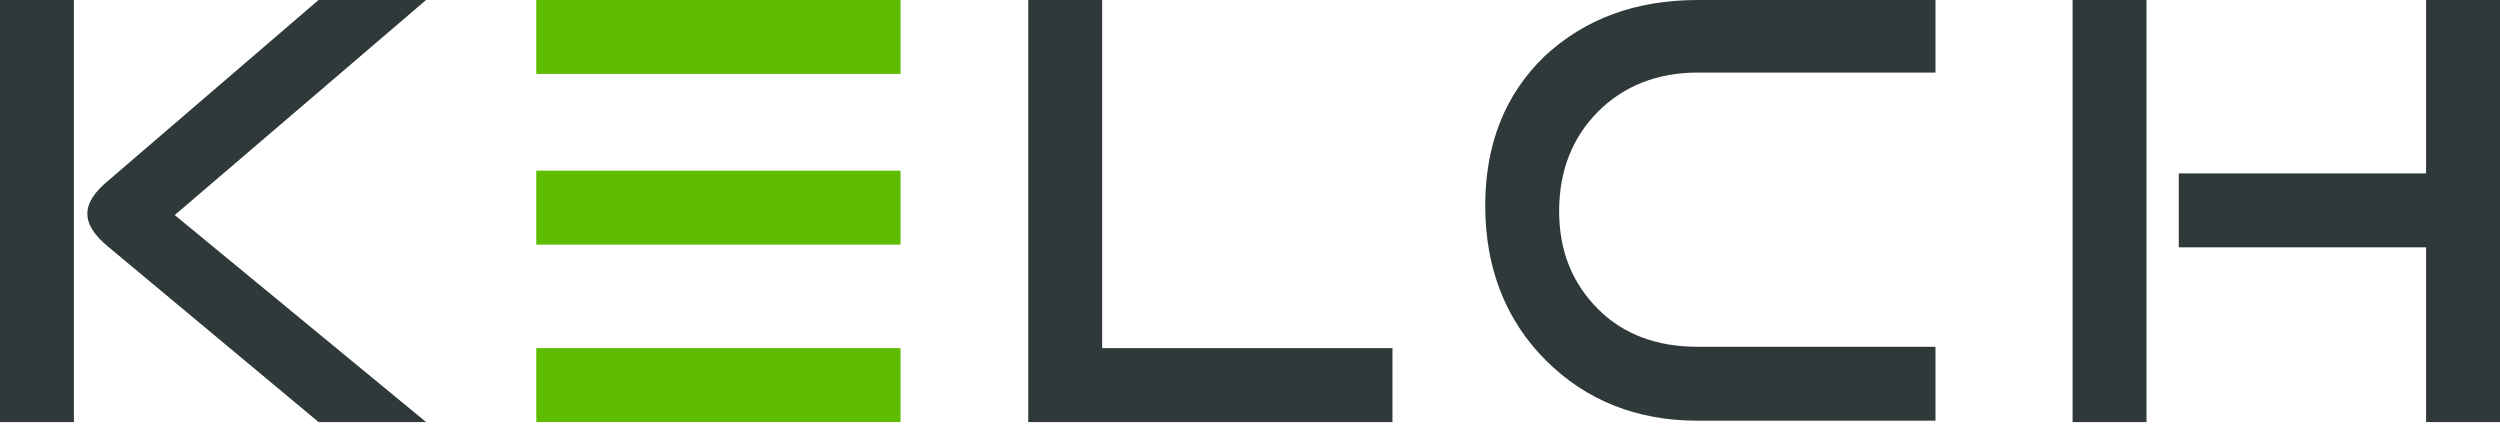
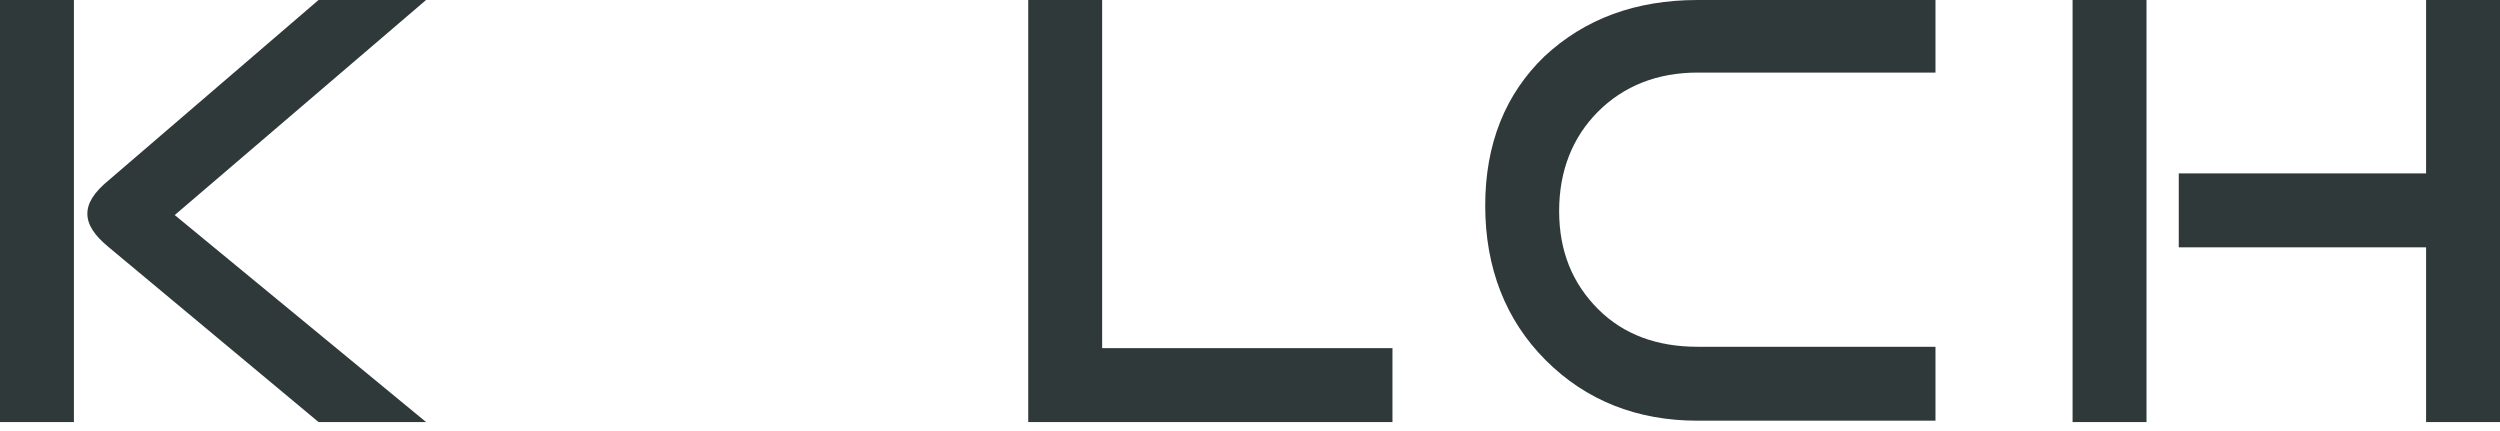
<svg xmlns="http://www.w3.org/2000/svg" width="255" height="44" viewBox="0 0 255 44" fill="none">
  <path d="M32.492 0L11.105 18.371C9.597 19.605 8.911 20.702 8.911 21.798C8.911 22.895 9.597 23.992 11.105 25.226L32.492 43.048H43.46L17.823 21.936L43.46 0H32.492ZM112.419 0H104.879V43.048H142.032V35.508H112.419V0ZM0 43.048H7.54V0H0V43.048ZM247.46 0V17.686H222.234V25.226H247.46V43.048H255V0H247.46ZM211.403 43.048H218.944V0H211.403V43.048ZM157.524 5.758C153.548 9.597 151.492 14.669 151.492 20.976C151.492 27.282 153.548 32.629 157.661 36.742C161.774 40.855 166.984 42.911 173.153 42.911H197.419V35.371H173.153C169.04 35.371 165.613 34.137 163.008 31.532C160.403 28.927 159.032 25.637 159.032 21.524C159.032 17.411 160.403 13.984 163.008 11.379C165.613 8.774 169.04 7.403 173.153 7.403H197.419V0H173.153C166.847 0 161.637 1.919 157.524 5.758Z" fill="#2F3939" />
-   <path d="M54.702 7.54H91.855V0H54.702V7.54ZM54.702 24.952H91.855V17.411H54.702V24.952ZM54.702 43.048H91.855V35.508H54.702V43.048Z" fill="#5EBD00" />
</svg>